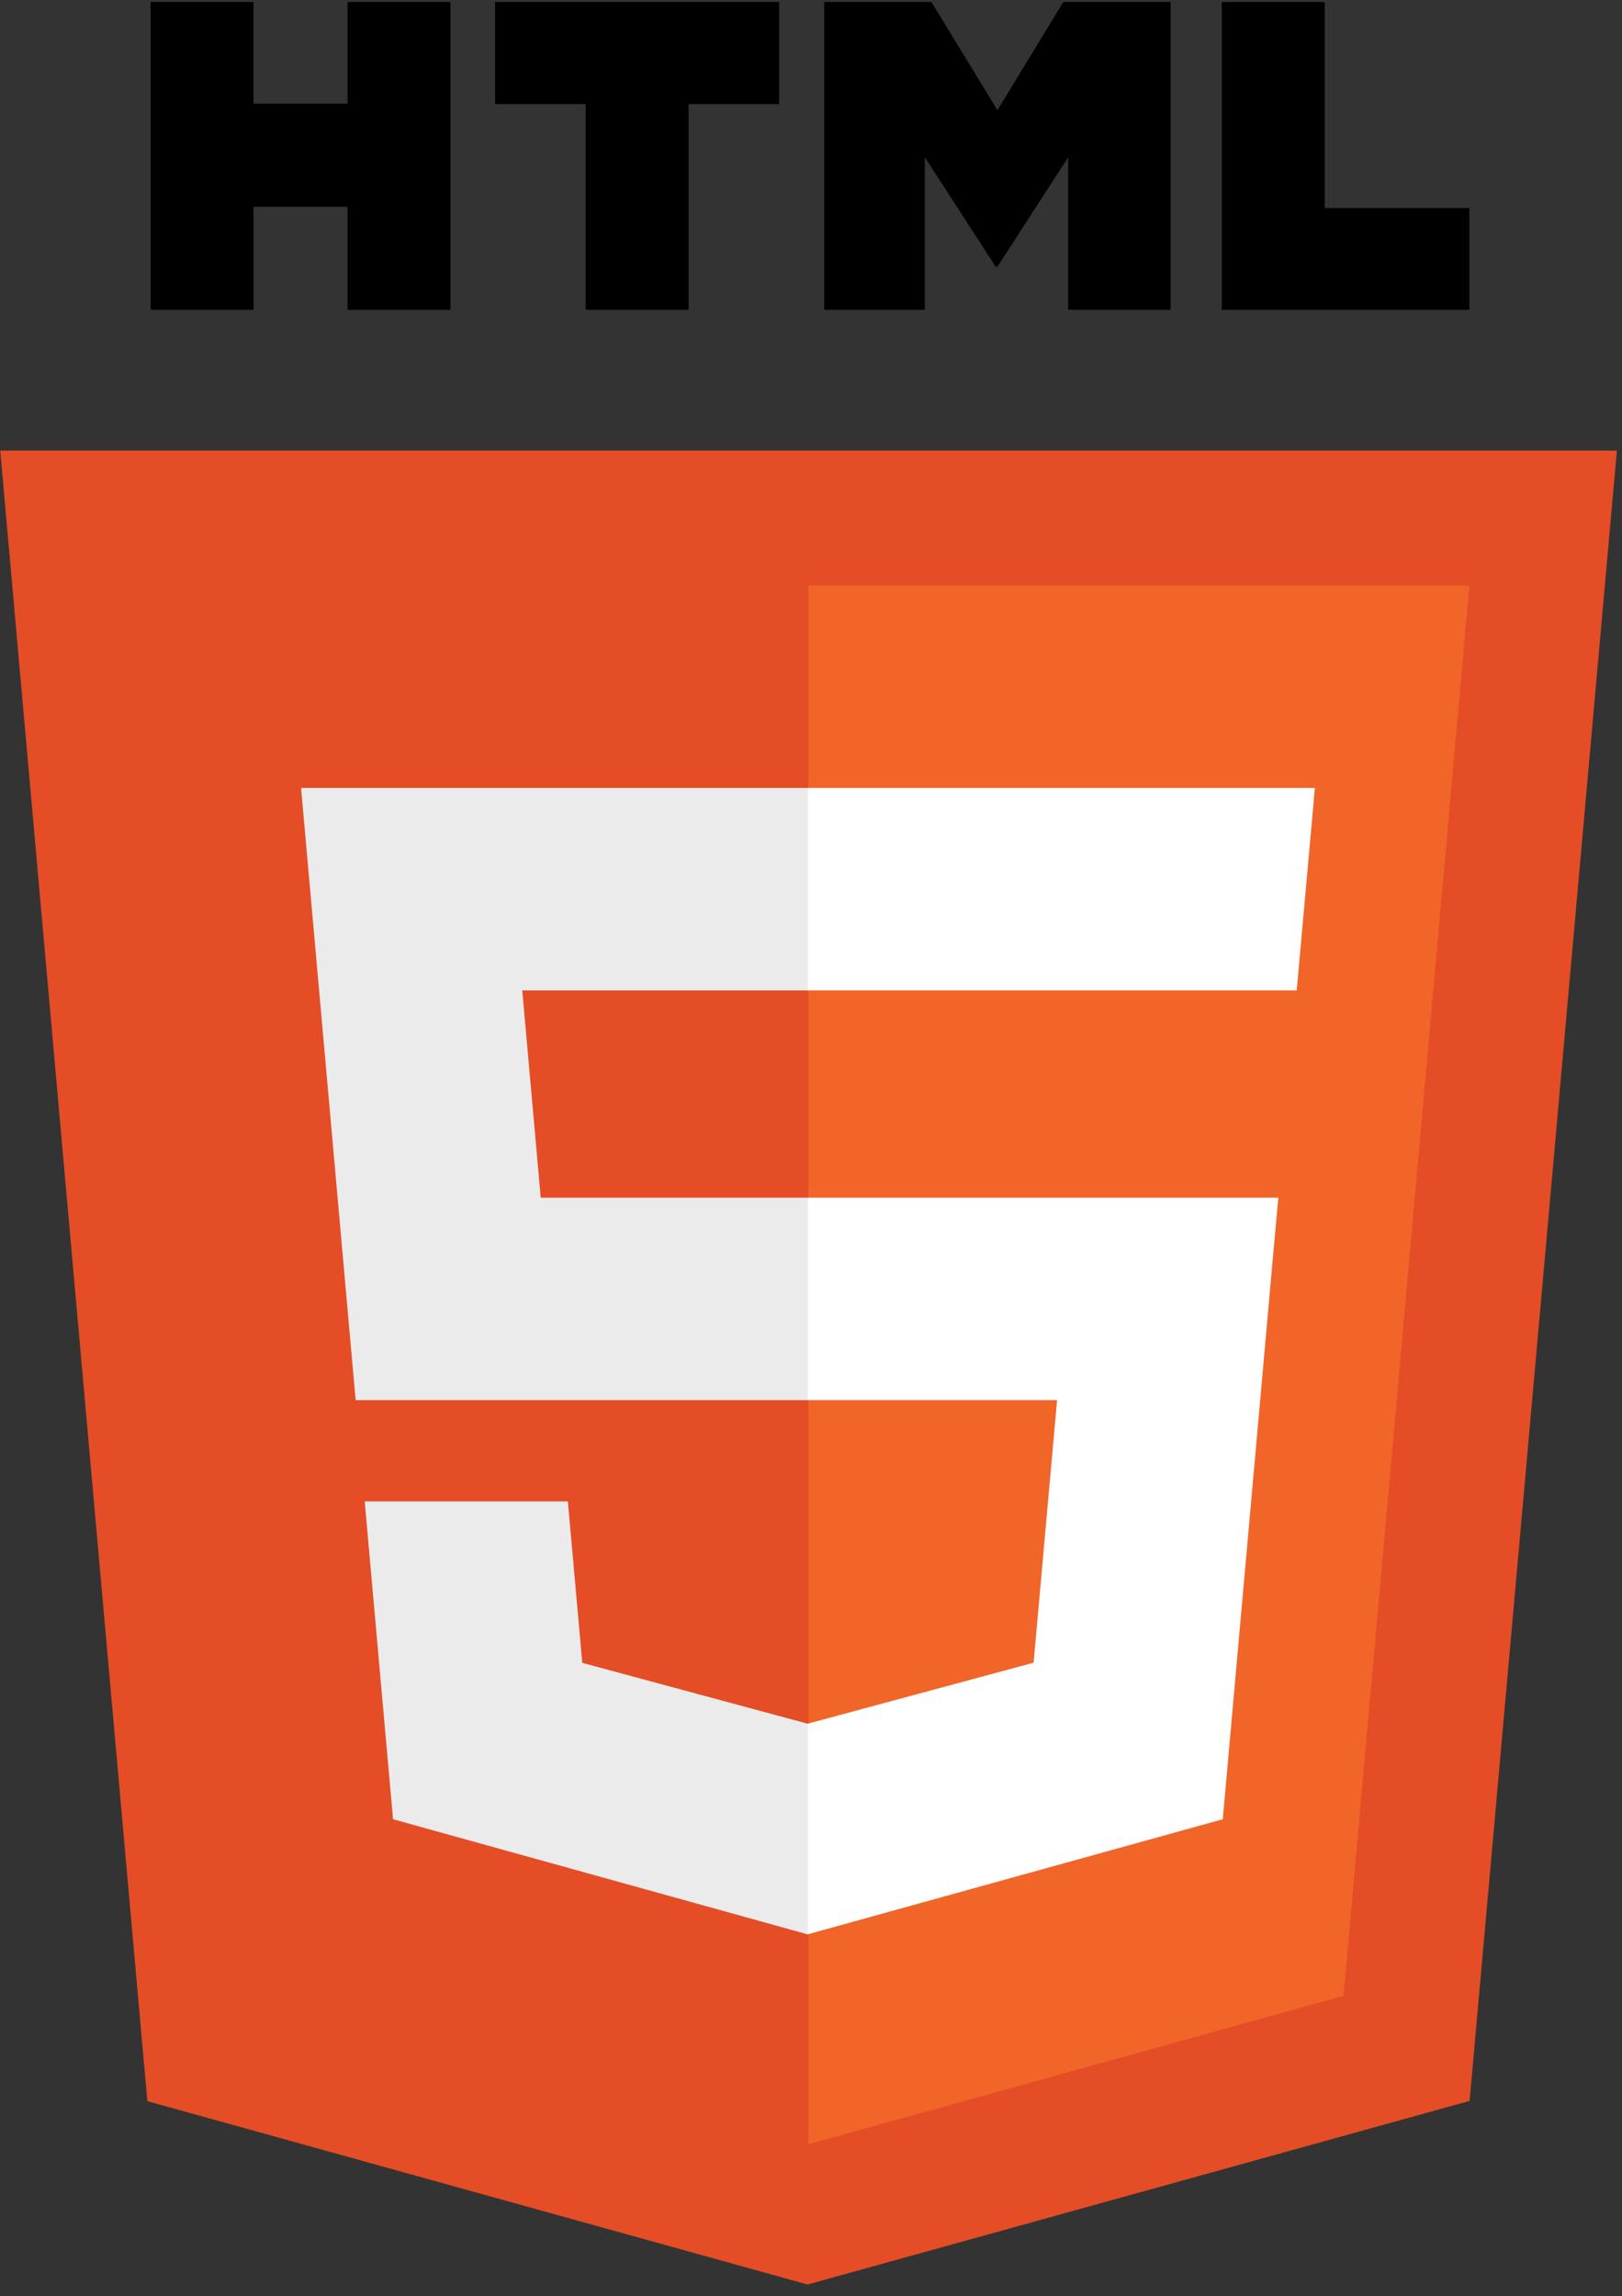
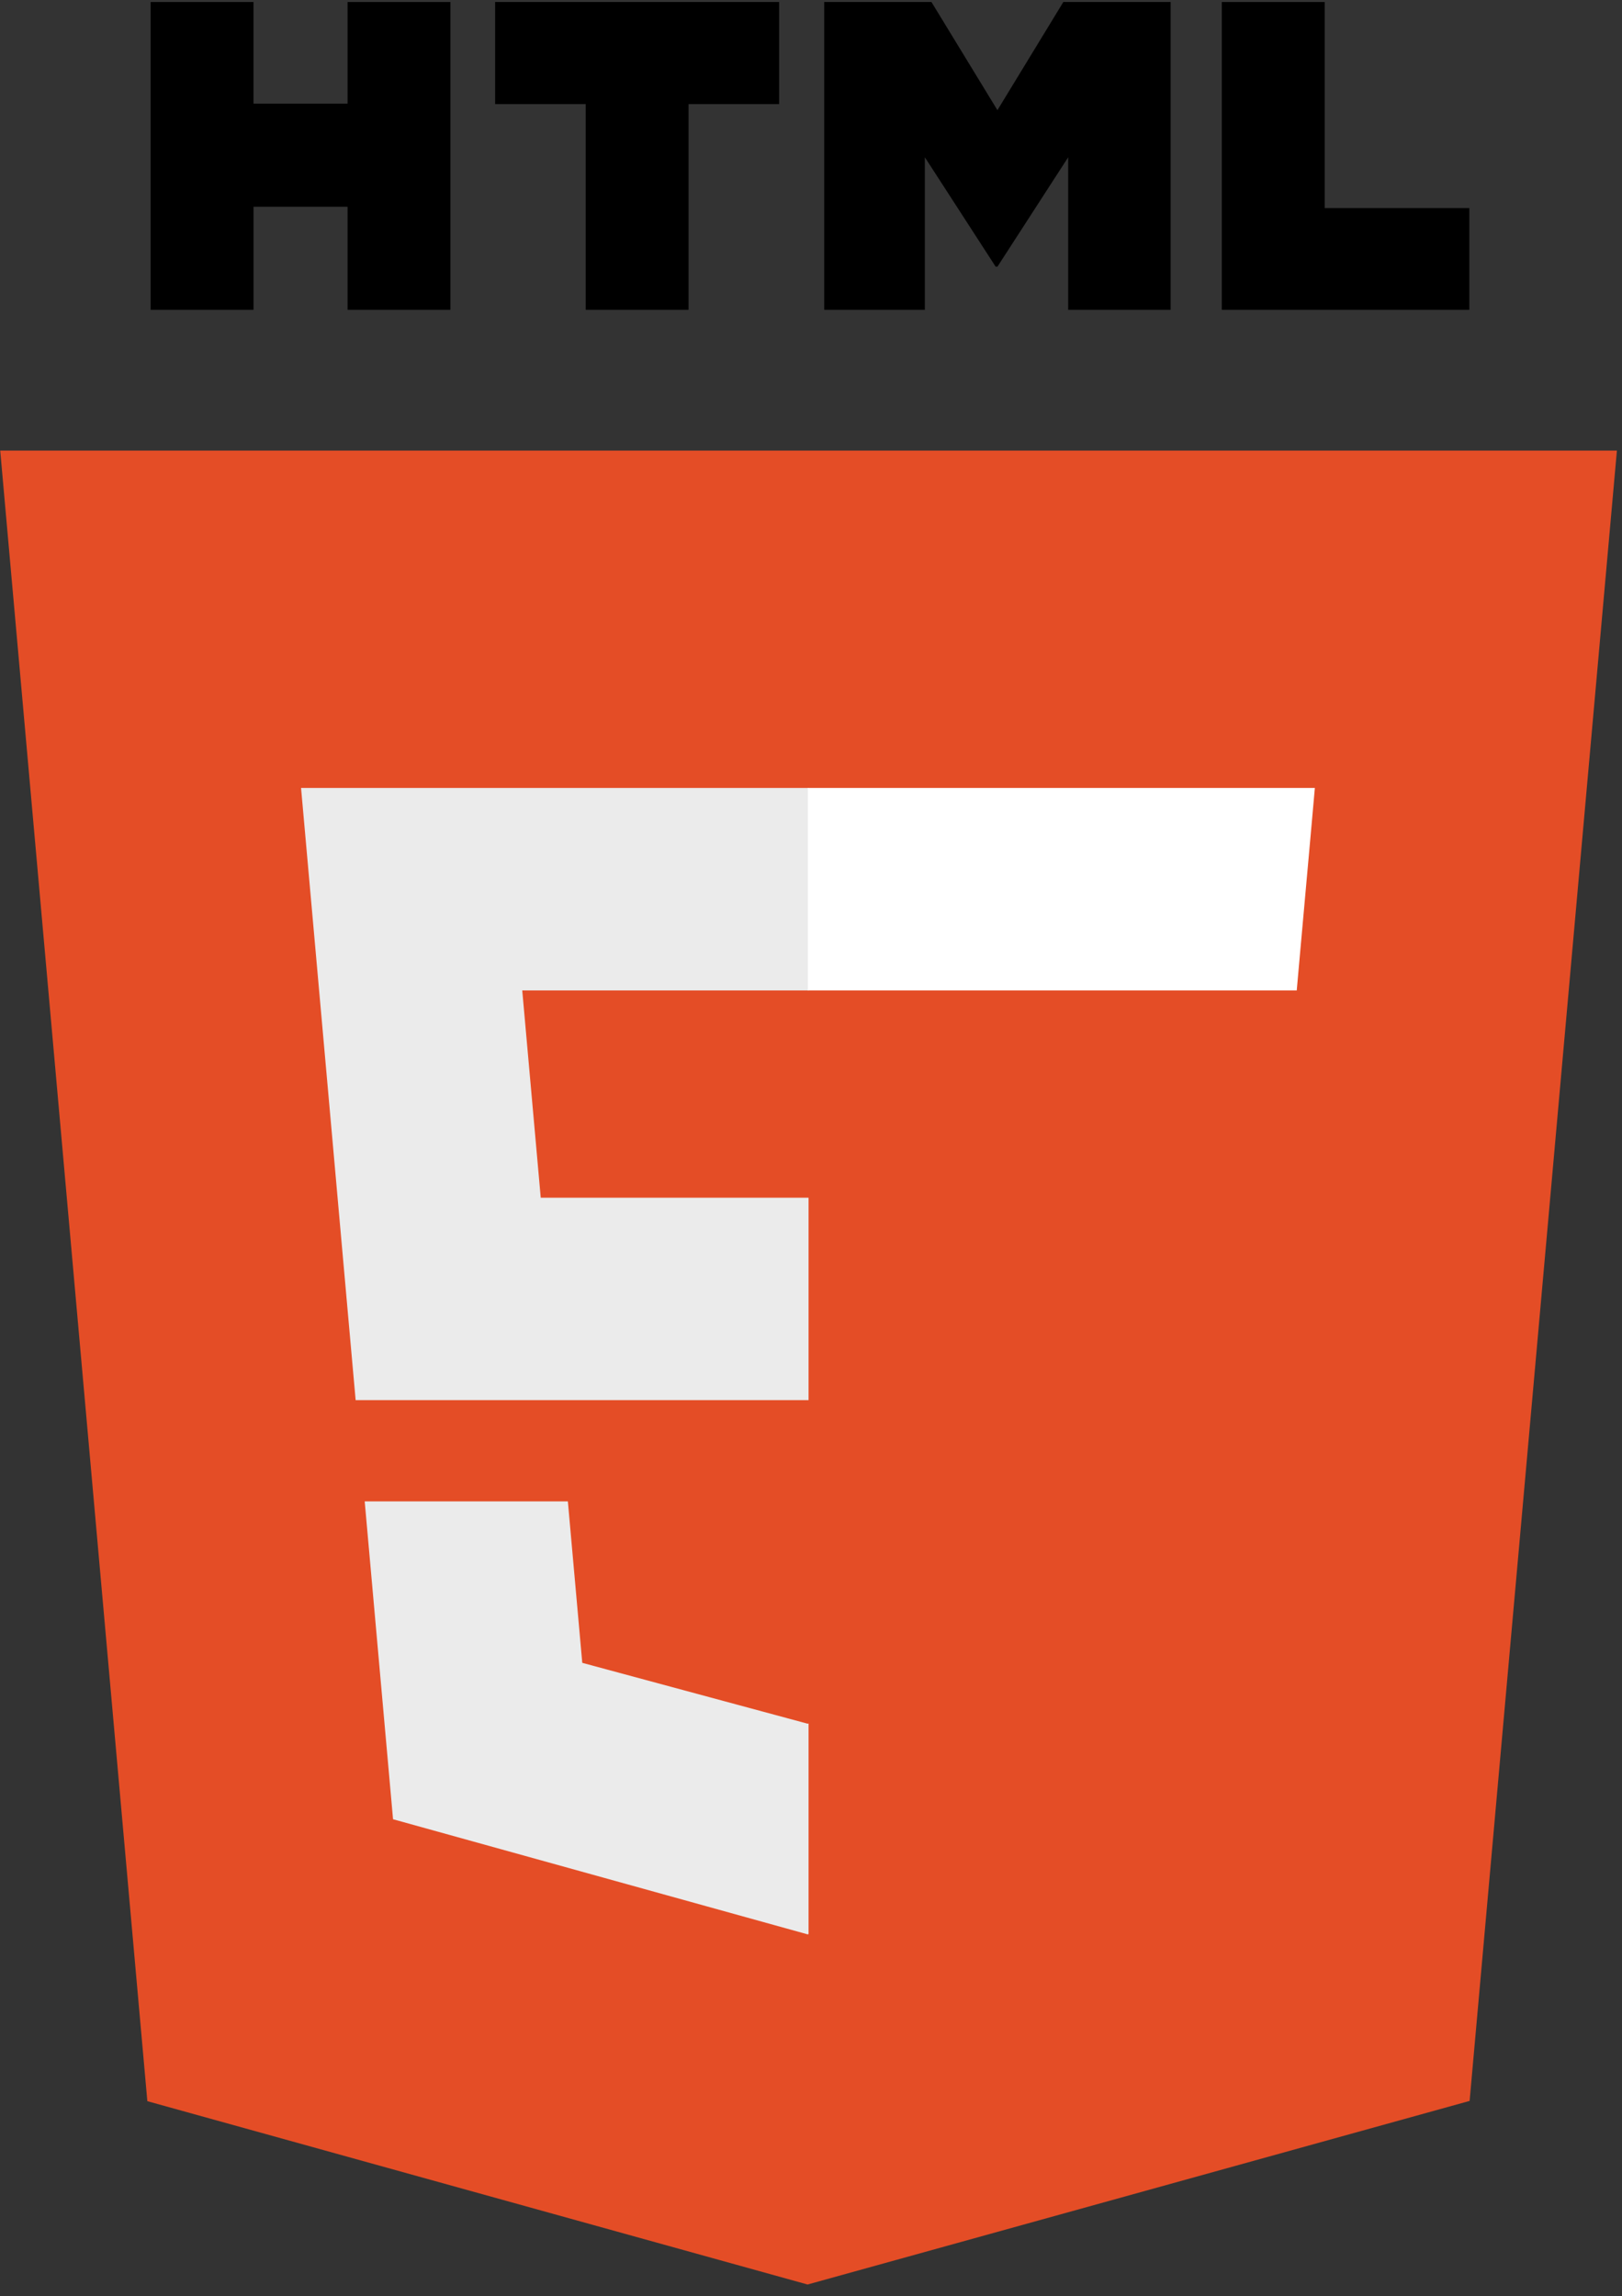
<svg xmlns="http://www.w3.org/2000/svg" version="1.1" x="0px" y="0px" width="171" height="242" viewBox="0, 0, 171, 242">
  <rect x="0" y="0" width="171" height="242" fill="#333333" stroke="none" />
  <path d="M0.023,47.491 L170.463,47.491 L154.935,221.438 L85.139,240.788 L15.534,221.465 z" fill="#E44D26" id="darkshade" />
-   <path d="M154.911,61.716 L85.243,61.716 L85.243,225.998 L141.642,210.362 z" fill="#F16529" id="lightshade" />
  <path d="M15.881,0.212 L26.724,0.212 L26.724,10.925 L36.643,10.925 L36.643,0.212 L47.487,0.212 L47.487,32.654 L36.644,32.654 L36.644,21.791 L26.725,21.791 L26.725,32.654 L15.882,32.654 L15.882,0.212 z" fill="#000000" />
-   <path d="M61.746,10.97 L52.2,10.97 L52.2,0.212 L82.141,0.212 L82.141,10.97 L72.591,10.97 L72.591,32.654 L61.747,32.654 L61.747,10.97 z" fill="#000000" />
+   <path d="M61.746,10.97 L52.2,10.97 L52.2,0.212 L82.141,0.212 L82.141,10.97 L72.591,10.97 L72.591,32.654 L61.747,32.654 z" fill="#000000" />
  <path d="M86.893,0.212 L98.199,0.212 L105.154,11.611 L112.102,0.212 L123.413,0.212 L123.413,32.654 L112.615,32.654 L112.615,16.574 L105.154,28.109 L104.968,28.109 L97.502,16.574 L97.502,32.654 L86.893,32.654 L86.893,0.212 z" fill="#000000" />
  <path d="M128.81,0.212 L139.656,0.212 L139.656,21.931 L154.905,21.931 L154.905,32.654 L128.81,32.654 L128.81,0.212 z" fill="#000000" />
  <path d="M31.739,83.053 L32.25,88.778 L37.494,147.577 L85.243,147.577 L85.243,126.24 L57.008,126.24 L55.058,104.391 L85.243,104.391 L85.243,83.053 L85.169,83.053 z" fill="#EBEBEB" />
  <path d="M41.437,191.749 L85.145,203.882 L85.243,203.855 L85.243,181.656 L85.149,181.68 L61.386,175.264 L59.867,158.246 L48.32,158.246 L38.448,158.246 z" fill="#EBEBEB" />
-   <path d="M129.017,126.24 L85.169,126.24 L85.169,147.577 L111.444,147.577 L108.967,175.25 L85.169,181.673 L85.169,203.872 L128.912,191.749 L129.233,188.144 L134.247,131.97 L134.767,126.24 z" fill="#FFFFFF" />
  <path d="M136.709,104.391 L137.137,99.595 L138.109,88.778 L138.619,83.053 L85.169,83.053 L85.169,96.306 L85.169,104.339 L85.169,104.391 L136.64,104.391 L136.64,104.391 z" fill="#FFFFFF" />
</svg>